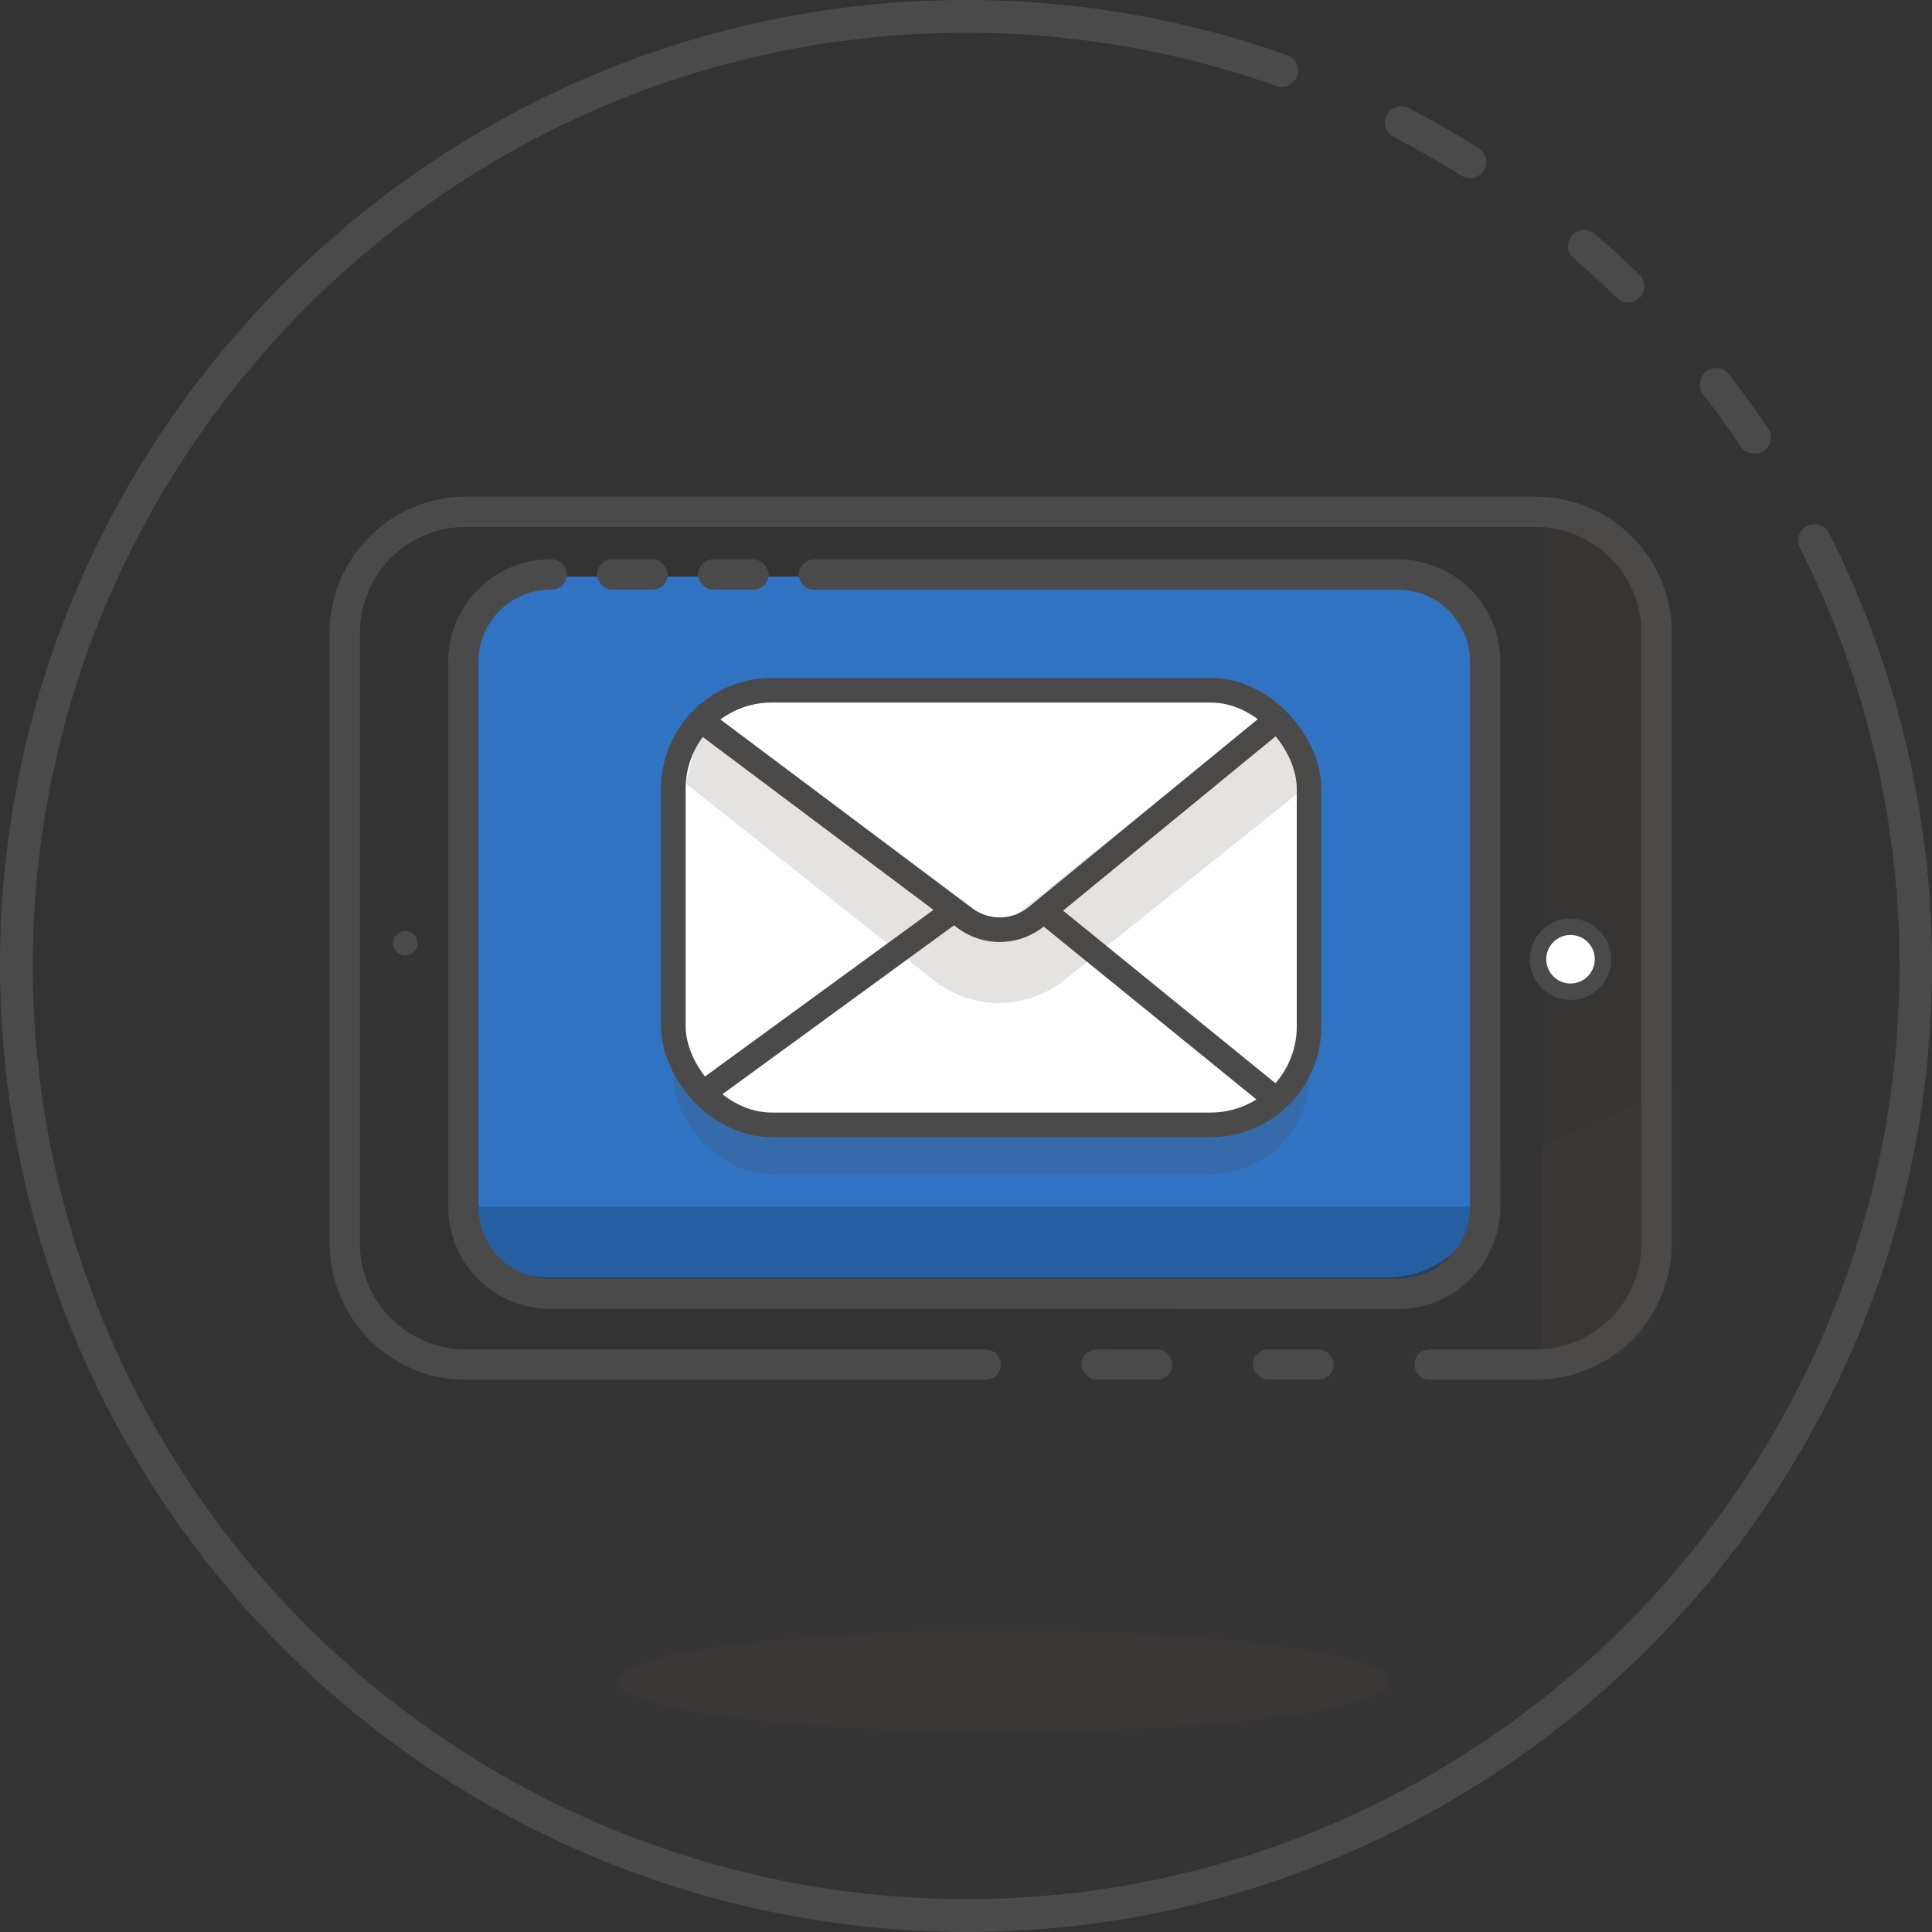
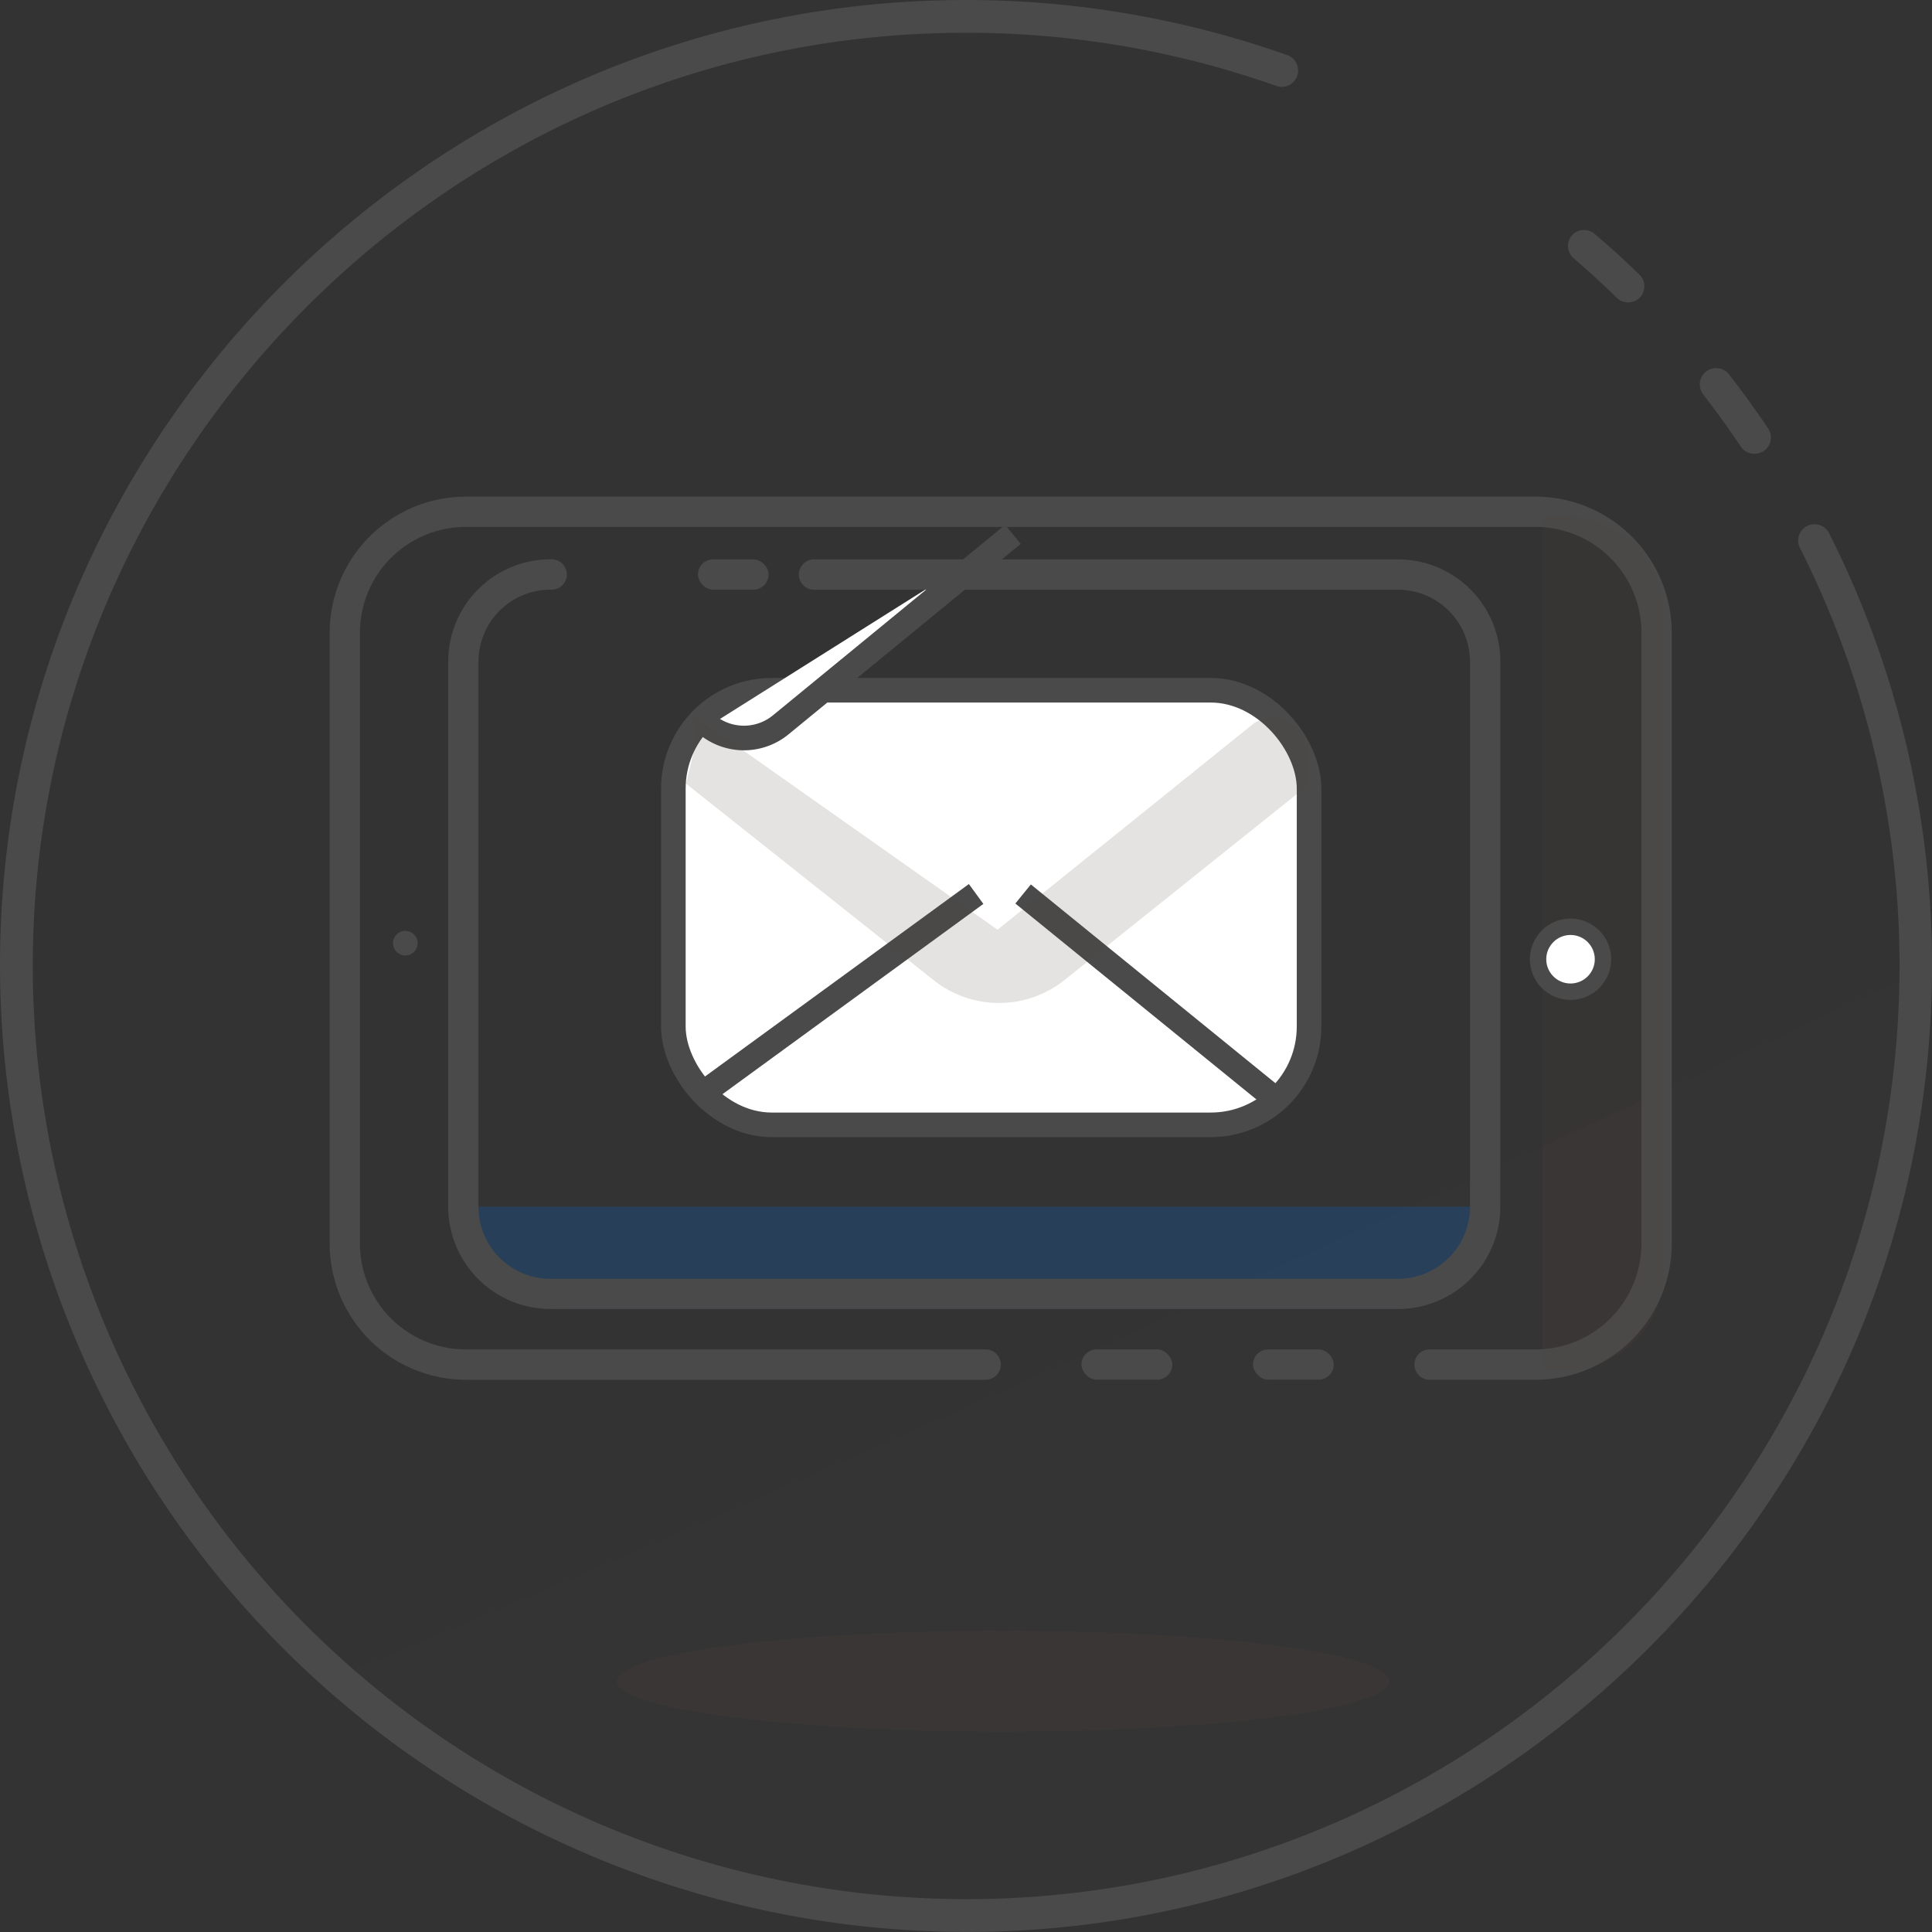
<svg xmlns="http://www.w3.org/2000/svg" viewBox="0 0 235.65 235.65">
  <rect x="0" y="0" width="235.65" height="235.65" fill="#333333" stroke="none" />
  <defs>
    <style>.cls-1,.cls-4{fill:#534741;}.cls-1{opacity:0.05;}.cls-2,.cls-8{fill:#4a4a4a;}.cls-3{fill:#2f73c2;}.cls-4,.cls-8{opacity:0.15;}.cls-5{fill:#1f4c80;opacity:0.5;}.cls-6,.cls-9{fill:#fff;}.cls-10,.cls-6,.cls-9{stroke:#4a4a4a;stroke-miterlimit:10;}.cls-6{stroke-width:2px;}.cls-7{opacity:0.2;}.cls-10,.cls-9{stroke-width:3px;}.cls-10{fill:none;}</style>
  </defs>
  <title>Asset 4</title>
  <g id="Layer_2" data-name="Layer 2">
    <g id="Layer_1-2" data-name="Layer 1">
      <path class="cls-1" d="M40.67,204.69a115.82,115.82,0,0,0,194-85.48c0-.33,0-.66,0-1C170.49,148.22,106.11,177.7,40.67,204.69Z" />
      <path class="cls-2" d="M191.56,28.92l0,0a2,2,0,0,0,.37,2.57q2.72,2.34,5.28,4.84a2,2,0,0,0,2.93-.18l0,0a2,2,0,0,0-.16-2.64q-2.67-2.6-5.5-5A2,2,0,0,0,191.56,28.92Z" />
      <path class="cls-2" d="M220.33,64.2l0,0a2,2,0,0,0-.79,2.63,112.94,112.94,0,0,1,11.82,59.6C227,184.2,179.26,229.82,121.38,231.59A113.94,113.94,0,0,1,4,116.72C4.58,56,53.35,6.06,114,4.06a113.45,113.45,0,0,1,41.67,6.42,2,2,0,0,0,2.55-1.21v0A2,2,0,0,0,157,6.72,117.44,117.44,0,0,0,113.82.07C52.1,2.13,2.07,52.2.06,113.92a118,118,0,0,0,121.5,121.67c61-1.9,110.92-50.85,113.94-111.84A116.91,116.91,0,0,0,223.08,65,2,2,0,0,0,220.33,64.2Z" />
      <path class="cls-2" d="M207.85,45.54l0,0a2,2,0,0,0-.11,2.57q2.4,3.1,4.59,6.36a2,2,0,0,0,2.56.66l.05,0a2,2,0,0,0,.73-2.86q-2.28-3.39-4.79-6.62A2,2,0,0,0,207.85,45.54Z" />
-       <path class="cls-2" d="M169.06,14.21l0,0A2,2,0,0,0,170,16.7q4.23,2.2,8.25,4.73a2,2,0,0,0,2.67-.53l0,0a2,2,0,0,0-.55-2.81q-4.18-2.63-8.58-4.93A2,2,0,0,0,169.06,14.21Z" />
-       <rect class="cls-3" x="54.67" y="70.33" width="126.62" height="85.46" rx="12" ry="12" />
      <ellipse class="cls-4" cx="122.33" cy="205.06" rx="47.11" ry="6.16" />
      <path class="cls-2" d="M49.44,116.54a1.5,1.5,0,0,0,0-3,1.5,1.5,0,0,0,0,3Z" />
      <rect class="cls-2" x="131.91" y="164.59" width="11.08" height="3.69" rx="1.85" ry="1.85" />
      <path class="cls-2" d="M187.29,60.58H56.82A16.62,16.62,0,0,0,40.21,77.19v74.48a16.62,16.62,0,0,0,16.62,16.62h63.39a1.85,1.85,0,0,0,1.85-1.85h0a1.85,1.85,0,0,0-1.85-1.85H56.82A12.92,12.92,0,0,1,43.9,151.67V77.19A12.92,12.92,0,0,1,56.82,64.27H187.29a12.92,12.92,0,0,1,12.92,12.92v74.48a12.92,12.92,0,0,1-12.92,12.92H174.37a1.85,1.85,0,0,0-1.85,1.85h0a1.85,1.85,0,0,0,1.85,1.85h12.92a16.62,16.62,0,0,0,16.62-16.62V77.19A16.62,16.62,0,0,0,187.29,60.58Z" />
      <rect class="cls-2" x="152.83" y="164.59" width="9.85" height="3.69" rx="1.85" ry="1.85" />
      <path class="cls-5" d="M58.36,147.18h122a0,0,0,0,1,0,0v2.34a10.14,10.14,0,0,1-10.14,10.14H68.5a10.14,10.14,0,0,1-10.14-10.14v-2.34A0,0,0,0,1,58.36,147.18Z" />
      <path class="cls-4" d="M188.14,63H191a11.88,11.88,0,0,1,11.88,11.88v80.26A11.88,11.88,0,0,1,191,167.05h-2.89a0,0,0,0,1,0,0V63A0,0,0,0,1,188.14,63Z" />
      <circle class="cls-6" cx="191.56" cy="117" r="3.96" />
      <g class="cls-7">
-         <rect class="cls-2" x="82.13" y="90.19" width="77.54" height="53.01" rx="12" ry="12" />
        <line class="cls-2" x1="86.44" y1="138.83" x2="119.06" y2="115.04" />
-         <line class="cls-2" x1="154.75" y1="139.39" x2="124.79" y2="115.04" />
        <path class="cls-2" d="M86.44,94.56l31.2,23.38a7.08,7.08,0,0,0,8.86-.21l28.25-23.17" />
        <path class="cls-8" d="M83.67,101.58l30.18,23.95a12.8,12.8,0,0,0,16,0l29.87-23.91-.12-3.8a4.38,4.38,0,0,0-6.69-3.57L121.67,119.4,86.44,94.56c-3.22-2.14-1-.4-1.88,3.36Z" />
      </g>
      <rect class="cls-9" x="82.13" y="84.19" width="77.54" height="53.01" rx="12" ry="12" />
      <line class="cls-10" x1="86.44" y1="132.83" x2="119.06" y2="109.04" />
      <line class="cls-10" x1="154.75" y1="133.39" x2="124.79" y2="109.04" />
-       <path class="cls-9" d="M86.44,88.56l31.2,23.38a7.08,7.08,0,0,0,8.86-.21l28.25-23.17" />
+       <path class="cls-9" d="M86.44,88.56a7.08,7.08,0,0,0,8.86-.21l28.25-23.17" />
      <path class="cls-4" d="M83.67,95.58l30.18,23.95a12.8,12.8,0,0,0,16,0l29.87-23.91-.12-3.8a4.38,4.38,0,0,0-6.69-3.57L121.67,113.4,86.44,88.56c-3.22-2.14-1-.4-1.88,3.36Z" />
-       <rect class="cls-2" x="72.82" y="68.23" width="8.62" height="3.69" rx="1.85" ry="1.85" />
      <rect class="cls-2" x="85.13" y="68.23" width="8.62" height="3.69" rx="1.85" ry="1.85" />
      <path class="cls-2" d="M170.51,68.23H99.29a1.85,1.85,0,0,0-1.85,1.85h0a1.85,1.85,0,0,0,1.85,1.85h71.22a8.79,8.79,0,0,1,8.79,8.79v66.47a8.79,8.79,0,0,1-8.79,8.79H67.15a8.79,8.79,0,0,1-8.79-8.79V80.71a8.79,8.79,0,0,1,8.79-8.79h.14a1.85,1.85,0,0,0,1.85-1.85h0a1.85,1.85,0,0,0-1.85-1.85h-.14A12.48,12.48,0,0,0,54.67,80.71v66.47a12.48,12.48,0,0,0,12.48,12.48H170.51A12.48,12.48,0,0,0,183,147.18V80.71A12.48,12.48,0,0,0,170.51,68.23Z" />
    </g>
  </g>
</svg>